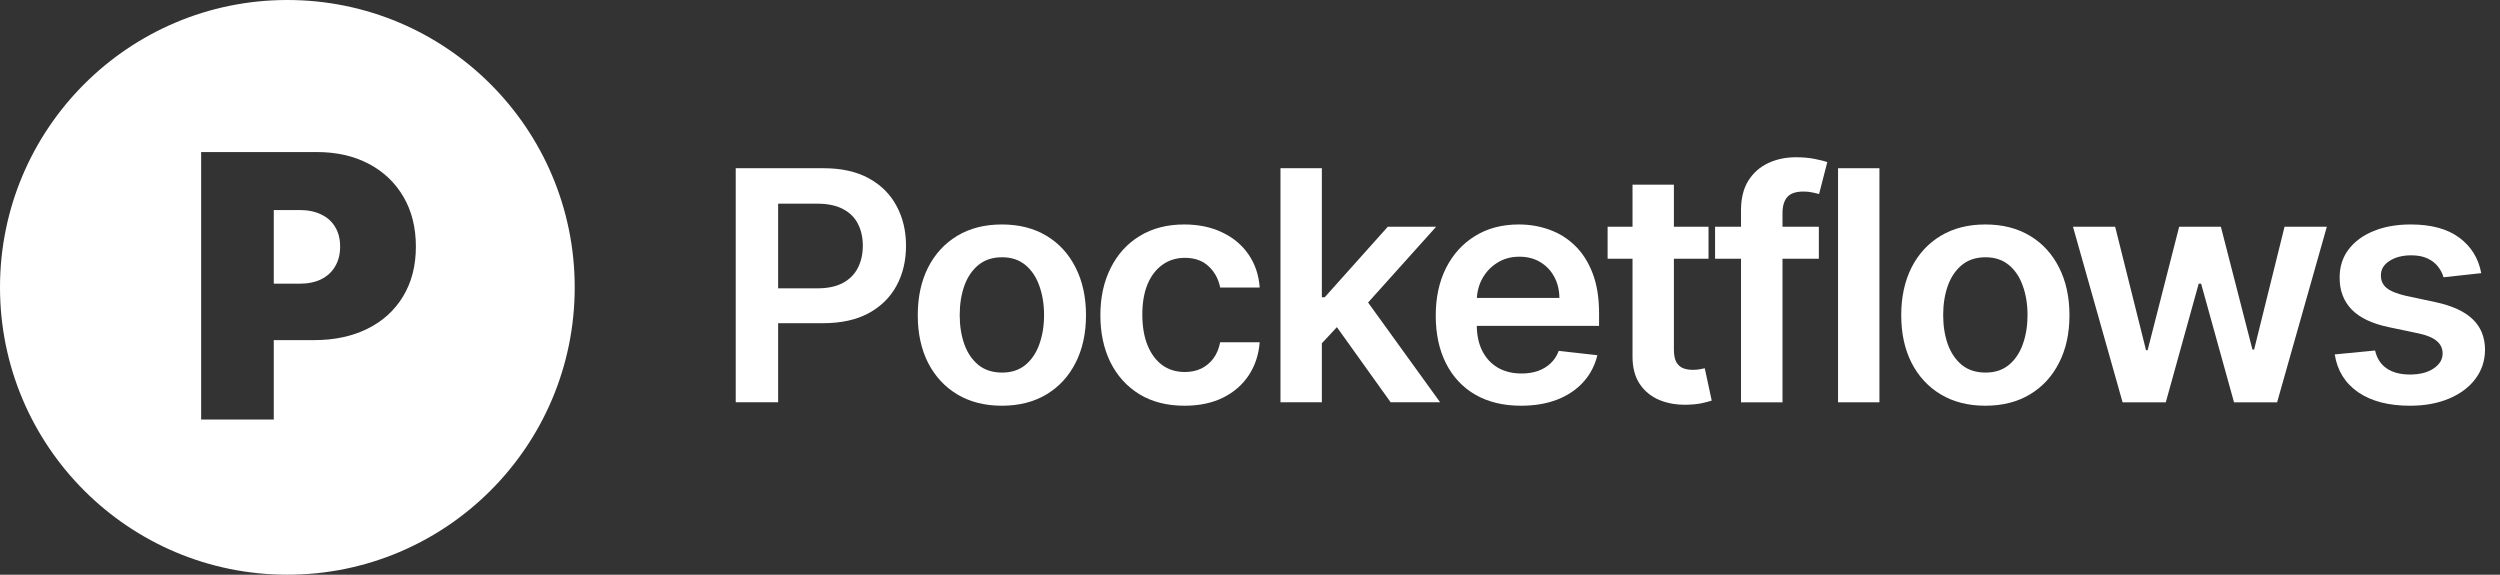
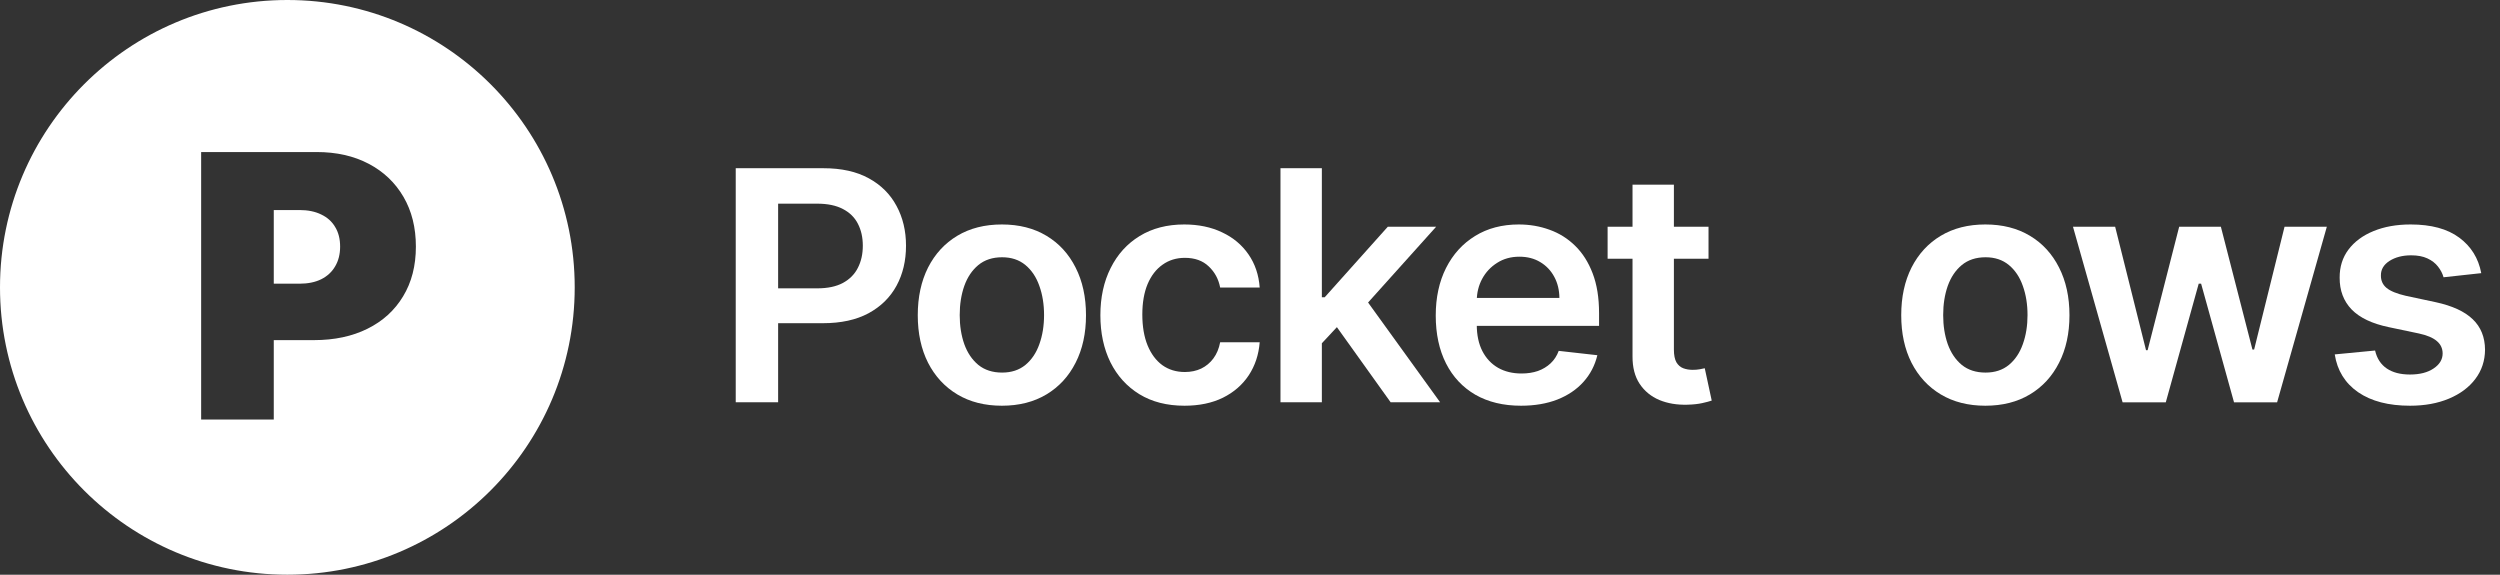
<svg xmlns="http://www.w3.org/2000/svg" width="435" height="100" viewBox="0 0 435 100" fill="none">
  <rect x="0" y="0" width="435" height="100" fill="#333333" stroke="none" />
  <path fill-rule="evenodd" clip-rule="evenodd" d="M100 50C100 77.614 77.614 100 50 100C22.386 100 0 77.614 0 50C0 22.386 22.386 0 50 0C77.614 0 100 22.386 100 50ZM35 26.455V73.001H47.636V59.182H54.636C58.182 59.182 61.28 58.523 63.932 57.205C66.599 55.887 68.667 54.008 70.136 51.569C71.621 49.129 72.364 46.243 72.364 42.91C72.364 39.607 71.644 36.72 70.204 34.251C68.765 31.781 66.75 29.864 64.159 28.501C61.568 27.137 58.545 26.455 55.091 26.455H35ZM47.636 49.364H52.091C53.576 49.364 54.841 49.107 55.886 48.592C56.947 48.061 57.758 47.311 58.318 46.342C58.894 45.372 59.182 44.228 59.182 42.91C59.182 41.576 58.894 40.44 58.318 39.501C57.758 38.546 56.947 37.819 55.886 37.319C54.841 36.804 53.576 36.546 52.091 36.546H47.636V49.364Z" fill="white" />
  <path d="M431.739 47.528L425.177 48.244C424.991 47.581 424.667 46.958 424.203 46.375C423.752 45.791 423.142 45.321 422.373 44.963C421.604 44.605 420.663 44.426 419.549 44.426C418.051 44.426 416.792 44.751 415.771 45.4C414.763 46.05 414.266 46.892 414.279 47.926C414.266 48.814 414.591 49.537 415.254 50.094C415.93 50.65 417.043 51.108 418.595 51.466L423.805 52.579C426.695 53.203 428.843 54.19 430.248 55.542C431.667 56.895 432.382 58.665 432.396 60.852C432.382 62.774 431.819 64.471 430.705 65.943C429.605 67.401 428.074 68.541 426.112 69.364C424.149 70.185 421.896 70.596 419.35 70.596C415.612 70.596 412.602 69.814 410.322 68.25C408.042 66.672 406.683 64.478 406.245 61.667L413.265 60.991C413.583 62.37 414.259 63.411 415.293 64.114C416.328 64.816 417.673 65.167 419.33 65.167C421.041 65.167 422.413 64.816 423.447 64.114C424.494 63.411 425.018 62.542 425.018 61.508C425.018 60.633 424.68 59.911 424.004 59.341C423.341 58.771 422.307 58.333 420.901 58.028L415.691 56.934C412.761 56.325 410.594 55.297 409.188 53.852C407.783 52.394 407.087 50.551 407.1 48.324C407.087 46.441 407.597 44.81 408.631 43.432C409.679 42.04 411.131 40.966 412.987 40.21C414.856 39.441 417.01 39.057 419.45 39.057C423.029 39.057 425.846 39.819 427.901 41.344C429.97 42.868 431.249 44.93 431.739 47.528Z" fill="white" />
  <path d="M369.331 70.001L360.7 39.455H368.038L373.408 60.932H373.686L379.175 39.455H386.433L391.922 60.813H392.22L397.51 39.455H404.868L396.217 70.001H388.72L382.993 49.358H382.575L376.848 70.001H369.331Z" fill="white" />
  <path d="M345.451 70.596C342.468 70.596 339.883 69.94 337.695 68.628C335.508 67.315 333.811 65.479 332.604 63.119C331.411 60.759 330.814 58.002 330.814 54.846C330.814 51.691 331.411 48.927 332.604 46.554C333.811 44.181 335.508 42.338 337.695 41.025C339.883 39.713 342.468 39.057 345.451 39.057C348.434 39.057 351.019 39.713 353.206 41.025C355.394 42.338 357.084 44.181 358.278 46.554C359.484 48.927 360.087 51.691 360.087 54.846C360.087 58.002 359.484 60.759 358.278 63.119C357.084 65.479 355.394 67.315 353.206 68.628C351.019 69.94 348.434 70.596 345.451 70.596ZM345.491 64.829C347.108 64.829 348.46 64.385 349.547 63.497C350.635 62.596 351.443 61.389 351.974 59.878C352.517 58.366 352.789 56.683 352.789 54.827C352.789 52.957 352.517 51.267 351.974 49.755C351.443 48.231 350.635 47.018 349.547 46.116C348.46 45.215 347.108 44.764 345.491 44.764C343.833 44.764 342.455 45.215 341.354 46.116C340.267 47.018 339.452 48.231 338.908 49.755C338.378 51.267 338.113 52.957 338.113 54.827C338.113 56.683 338.378 58.366 338.908 59.878C339.452 61.389 340.267 62.596 341.354 63.497C342.455 64.385 343.833 64.829 345.491 64.829Z" fill="white" />
-   <path d="M327.02 29.271V69.999H319.821V29.271H327.02Z" fill="white" />
-   <path d="M316.48 39.454V45.022H298.423V39.454H316.48ZM302.937 70V36.571C302.937 34.516 303.361 32.806 304.21 31.44C305.072 30.075 306.225 29.054 307.67 28.378C309.115 27.701 310.719 27.363 312.483 27.363C313.729 27.363 314.836 27.463 315.804 27.662C316.771 27.86 317.487 28.039 317.951 28.198L316.519 33.767C316.215 33.674 315.83 33.581 315.366 33.488C314.902 33.382 314.385 33.329 313.815 33.329C312.476 33.329 311.528 33.654 310.971 34.304C310.428 34.94 310.156 35.855 310.156 37.048V70H302.937Z" fill="white" />
  <path d="M297.283 39.455V45.023H279.724V39.455H297.283ZM284.059 32.137H291.258V60.813C291.258 61.781 291.404 62.523 291.695 63.04C292 63.544 292.398 63.889 292.888 64.074C293.379 64.26 293.922 64.353 294.519 64.353C294.97 64.353 295.381 64.32 295.752 64.253C296.137 64.187 296.428 64.127 296.627 64.074L297.84 69.702C297.456 69.835 296.905 69.981 296.19 70.14C295.487 70.299 294.625 70.391 293.604 70.418C291.801 70.471 290.177 70.199 288.732 69.603C287.287 68.993 286.14 68.052 285.292 66.779C284.457 65.506 284.046 63.915 284.059 62.006V32.137Z" fill="white" />
  <path d="M264.655 70.596C261.592 70.596 258.947 69.96 256.72 68.687C254.506 67.401 252.802 65.585 251.609 63.239C250.416 60.879 249.819 58.101 249.819 54.906C249.819 51.764 250.416 49.007 251.609 46.633C252.816 44.247 254.499 42.391 256.66 41.065C258.821 39.726 261.36 39.057 264.277 39.057C266.159 39.057 267.936 39.362 269.606 39.971C271.29 40.568 272.775 41.496 274.061 42.755C275.36 44.015 276.381 45.619 277.123 47.568C277.866 49.504 278.237 51.81 278.237 54.489V56.696H253.2V51.844H271.336C271.323 50.465 271.025 49.239 270.441 48.165C269.858 47.078 269.043 46.222 267.995 45.599C266.961 44.976 265.755 44.665 264.376 44.665C262.905 44.665 261.612 45.023 260.498 45.739C259.385 46.441 258.516 47.369 257.893 48.523C257.283 49.663 256.972 50.916 256.959 52.281V56.517C256.959 58.293 257.283 59.818 257.933 61.091C258.583 62.35 259.491 63.318 260.657 63.994C261.824 64.657 263.19 64.989 264.754 64.989C265.801 64.989 266.749 64.843 267.598 64.551C268.446 64.246 269.182 63.802 269.805 63.219C270.428 62.635 270.899 61.913 271.217 61.051L277.939 61.807C277.514 63.583 276.706 65.134 275.513 66.46C274.333 67.773 272.821 68.793 270.978 69.523C269.136 70.239 267.028 70.596 264.655 70.596Z" fill="white" />
  <path d="M229.365 60.413L229.345 51.723H230.499L241.476 39.453H249.888L236.385 54.487H234.894L229.365 60.413ZM222.803 69.999V29.271H230.002V69.999H222.803ZM241.973 69.999L232.03 56.098L236.882 51.027L250.584 69.999H241.973Z" fill="white" />
  <path d="M206.102 70.596C203.053 70.596 200.435 69.927 198.247 68.588C196.073 67.249 194.396 65.399 193.216 63.04C192.049 60.666 191.466 57.935 191.466 54.846C191.466 51.744 192.062 49.007 193.256 46.633C194.449 44.247 196.132 42.391 198.307 41.065C200.494 39.726 203.079 39.057 206.062 39.057C208.542 39.057 210.736 39.514 212.645 40.429C214.567 41.33 216.098 42.61 217.239 44.267C218.379 45.911 219.028 47.833 219.187 50.034H212.307C212.028 48.562 211.365 47.336 210.318 46.355C209.284 45.361 207.899 44.864 206.162 44.864C204.69 44.864 203.398 45.261 202.284 46.057C201.17 46.839 200.302 47.966 199.679 49.437C199.069 50.909 198.764 52.672 198.764 54.727C198.764 56.809 199.069 58.598 199.679 60.096C200.289 61.581 201.144 62.728 202.244 63.537C203.358 64.332 204.664 64.73 206.162 64.73C207.222 64.73 208.17 64.531 209.006 64.133C209.854 63.722 210.563 63.132 211.133 62.364C211.704 61.594 212.095 60.66 212.307 59.559H219.187C219.015 61.721 218.379 63.636 217.278 65.307C216.178 66.964 214.68 68.263 212.784 69.204C210.888 70.132 208.661 70.596 206.102 70.596Z" fill="white" />
  <path d="M174.328 70.596C171.345 70.596 168.76 69.94 166.572 68.628C164.385 67.315 162.688 65.479 161.481 63.119C160.288 60.759 159.691 58.002 159.691 54.846C159.691 51.691 160.288 48.927 161.481 46.554C162.688 44.181 164.385 42.338 166.572 41.025C168.76 39.713 171.345 39.057 174.328 39.057C177.311 39.057 179.896 39.713 182.083 41.025C184.271 42.338 185.961 44.181 187.154 46.554C188.361 48.927 188.964 51.691 188.964 54.846C188.964 58.002 188.361 60.759 187.154 63.119C185.961 65.479 184.271 67.315 182.083 68.628C179.896 69.94 177.311 70.596 174.328 70.596ZM174.368 64.829C175.985 64.829 177.337 64.385 178.424 63.497C179.511 62.596 180.32 61.389 180.85 59.878C181.394 58.366 181.666 56.683 181.666 54.827C181.666 52.957 181.394 51.267 180.85 49.755C180.32 48.231 179.511 47.018 178.424 46.116C177.337 45.215 175.985 44.764 174.368 44.764C172.71 44.764 171.332 45.215 170.231 46.116C169.144 47.018 168.329 48.231 167.785 49.755C167.255 51.267 166.99 52.957 166.99 54.827C166.99 56.683 167.255 58.366 167.785 59.878C168.329 61.389 169.144 62.596 170.231 63.497C171.332 64.385 172.71 64.829 174.368 64.829Z" fill="white" />
  <path d="M128.017 69.999V29.271H143.289C146.418 29.271 149.043 29.855 151.164 31.021C153.299 32.188 154.91 33.792 155.997 35.834C157.097 37.862 157.647 40.169 157.647 42.754C157.647 45.366 157.097 47.686 155.997 49.715C154.896 51.743 153.272 53.341 151.125 54.507C148.977 55.661 146.332 56.237 143.19 56.237H133.068V50.172H142.196C144.025 50.172 145.523 49.854 146.69 49.218C147.857 48.581 148.718 47.706 149.275 46.593C149.845 45.479 150.13 44.2 150.13 42.754C150.13 41.309 149.845 40.037 149.275 38.936C148.718 37.836 147.85 36.981 146.67 36.371C145.503 35.748 143.999 35.436 142.156 35.436H135.394V69.999H128.017Z" fill="white" />
</svg>